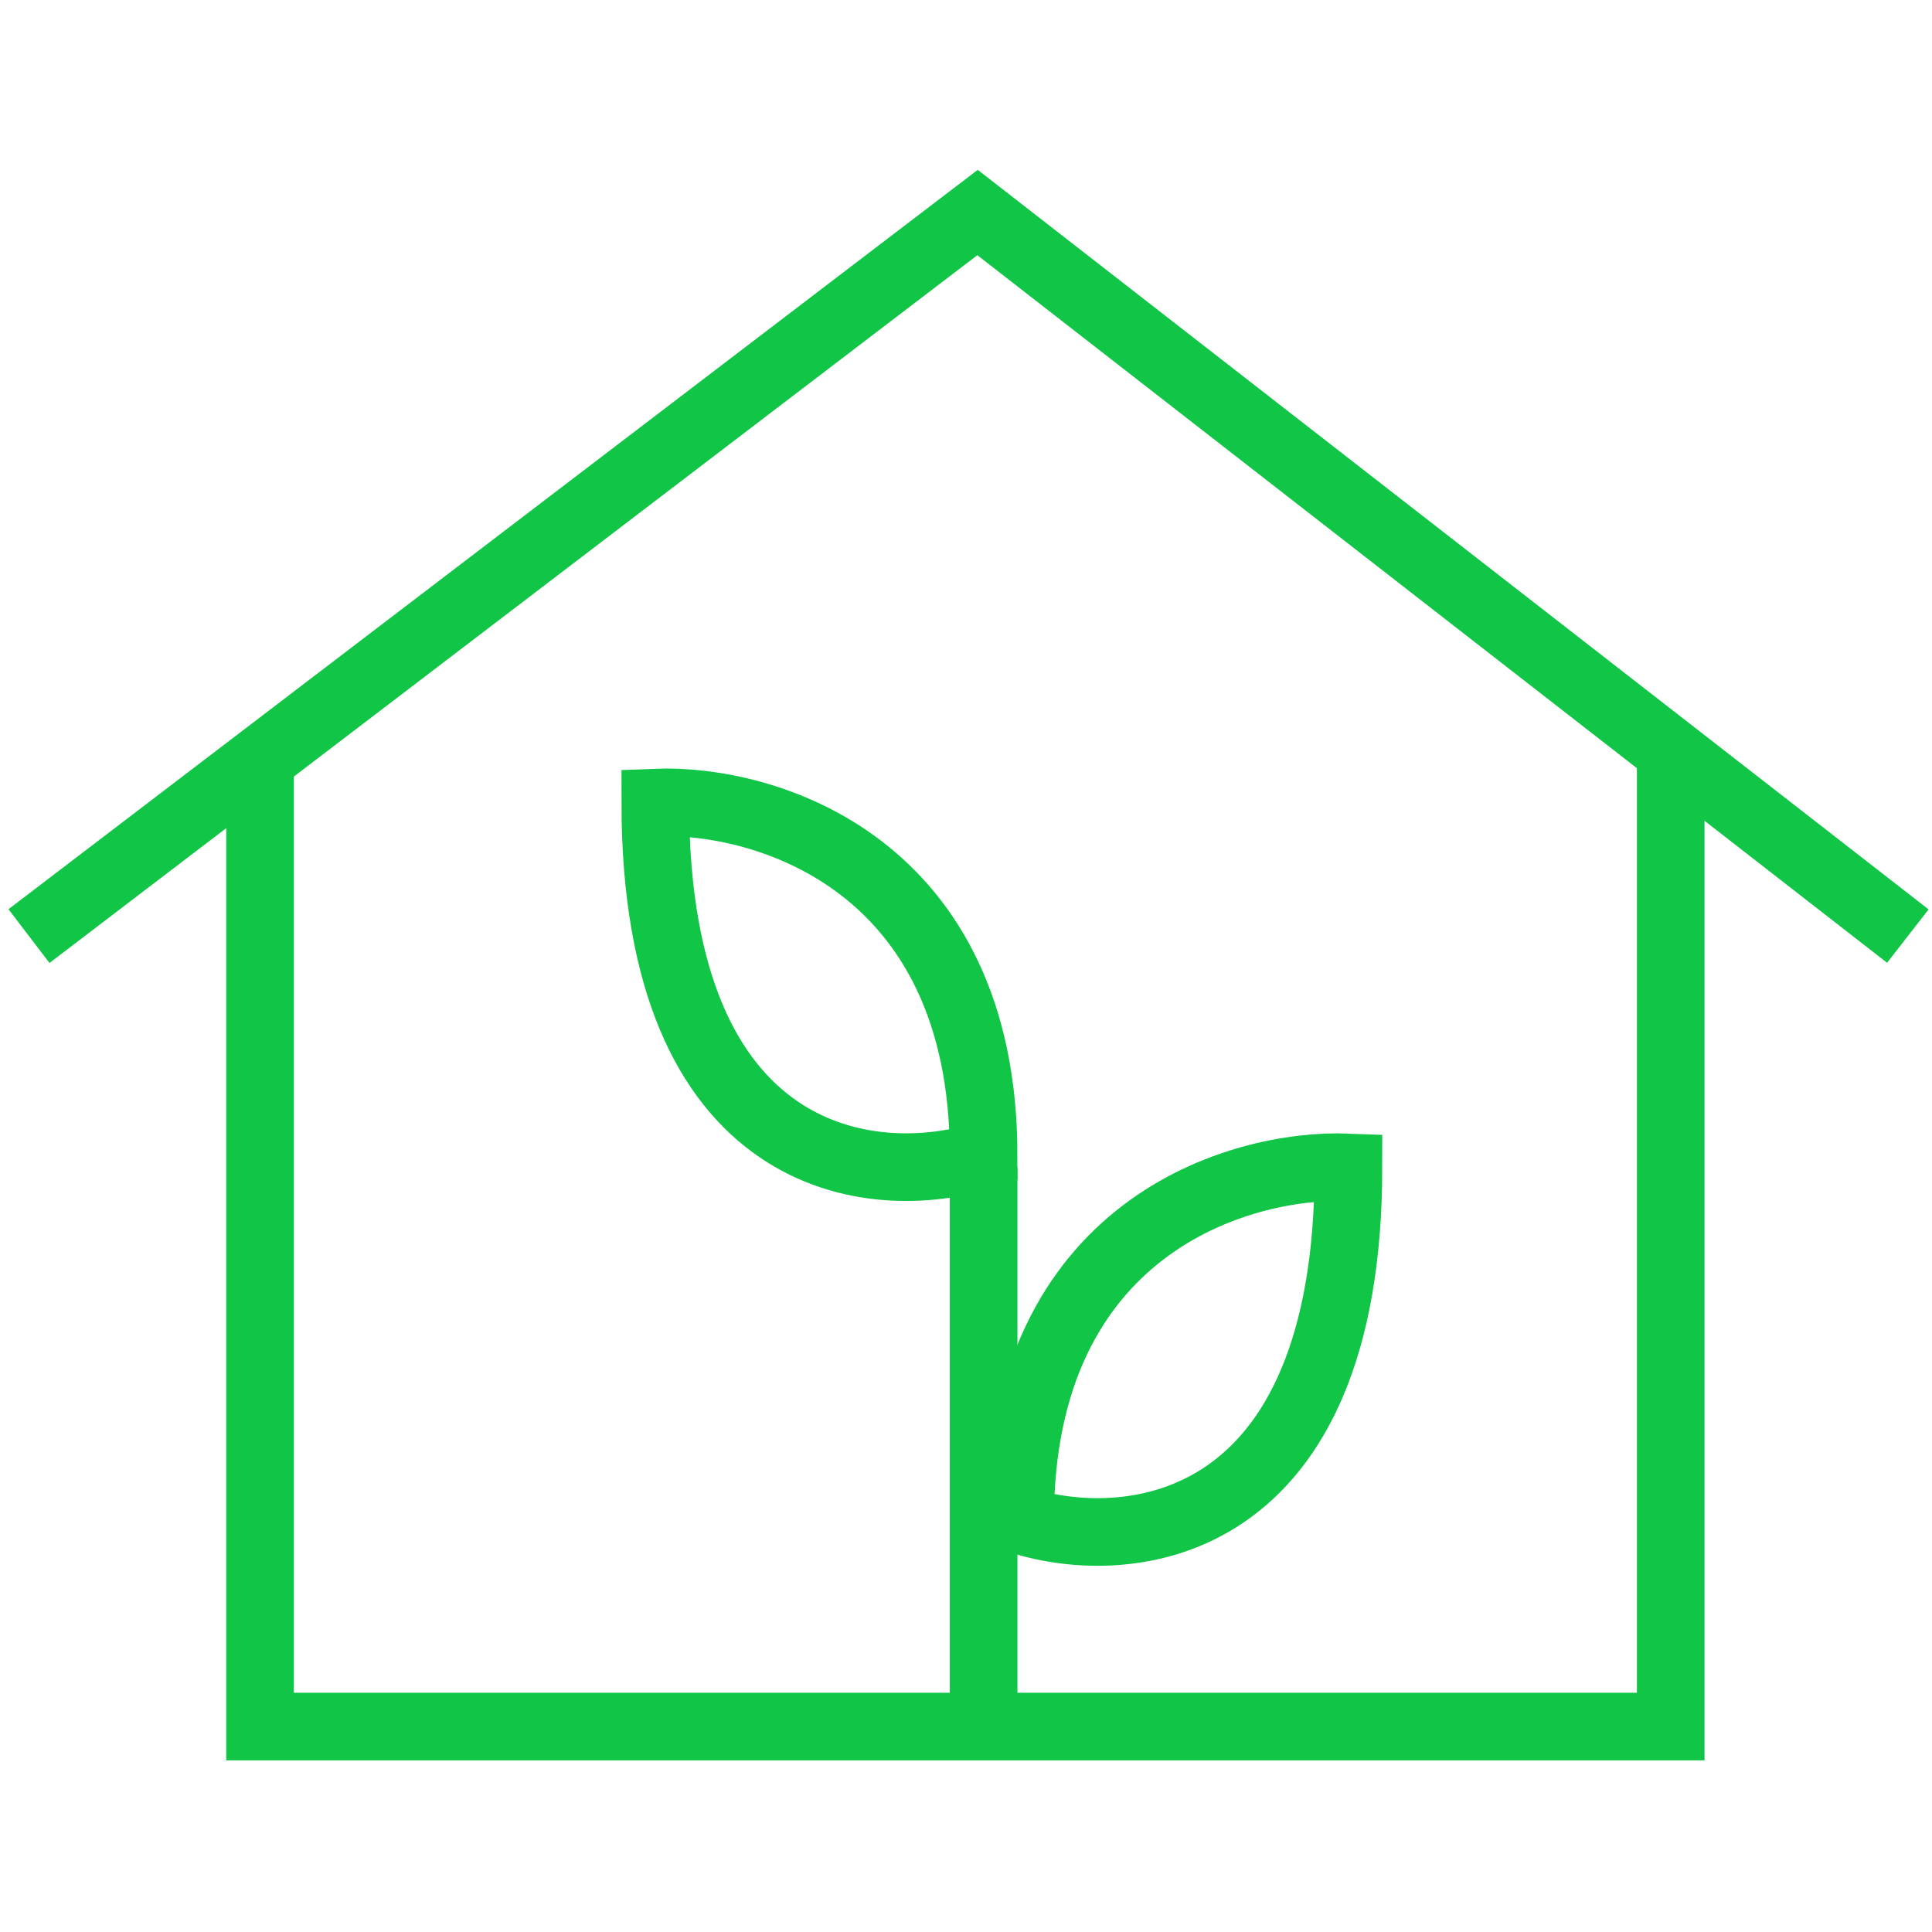
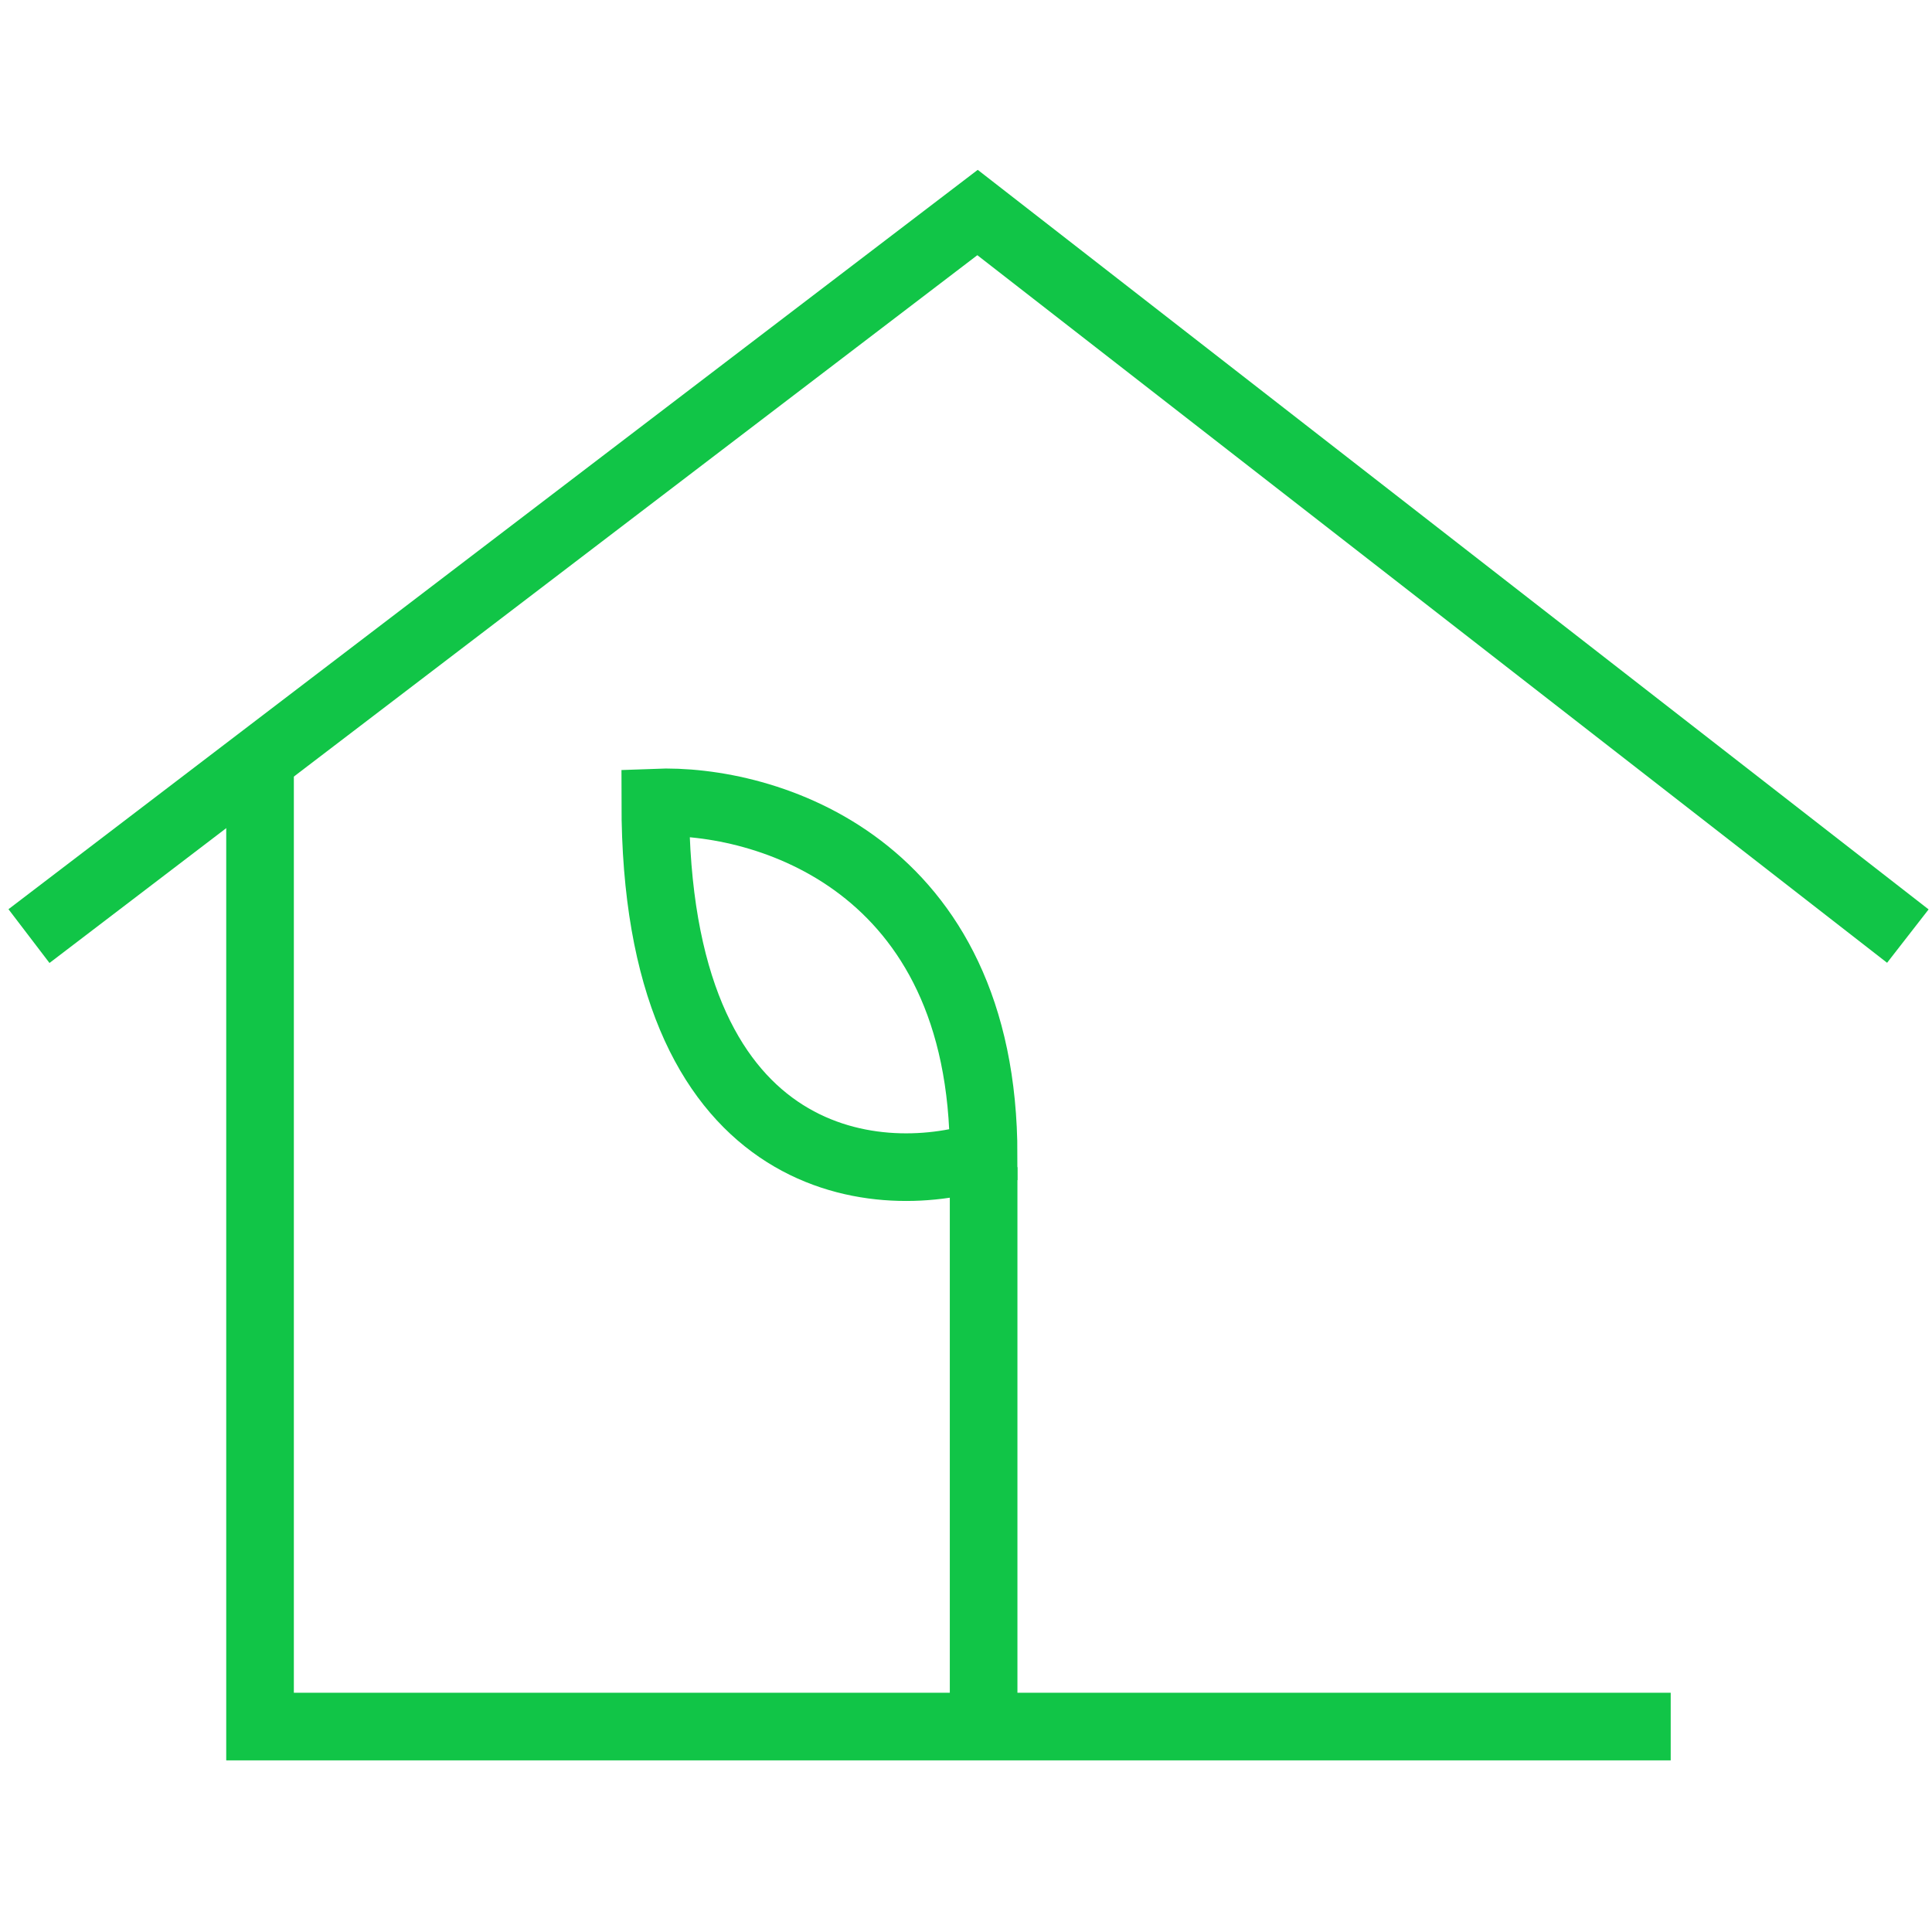
<svg xmlns="http://www.w3.org/2000/svg" width="200" height="200" viewBox="0 0 200 200" fill="none">
  <path d="M3 96.904L101.194 22L197.5 96.904" stroke="#11C547" stroke-width="7" />
-   <path d="M26.919 78.651V178.733H172.951V76.133" stroke="#11C547" stroke-width="7" />
+   <path d="M26.919 78.651V178.733H172.951" stroke="#11C547" stroke-width="7" />
  <path d="M101.824 119.6C90.494 123.208 67.834 120.953 67.834 83.078C79.164 82.627 101.824 89.3 101.824 119.6Z" stroke="#11C547" stroke-width="7" />
-   <path d="M105.601 157.367C116.931 160.974 139.591 158.72 139.591 120.844C128.261 120.393 105.601 127.067 105.601 157.367Z" stroke="#11C547" stroke-width="7" />
  <path d="M101.824 178.103V120.823" stroke="#11C547" stroke-width="7" />
</svg>